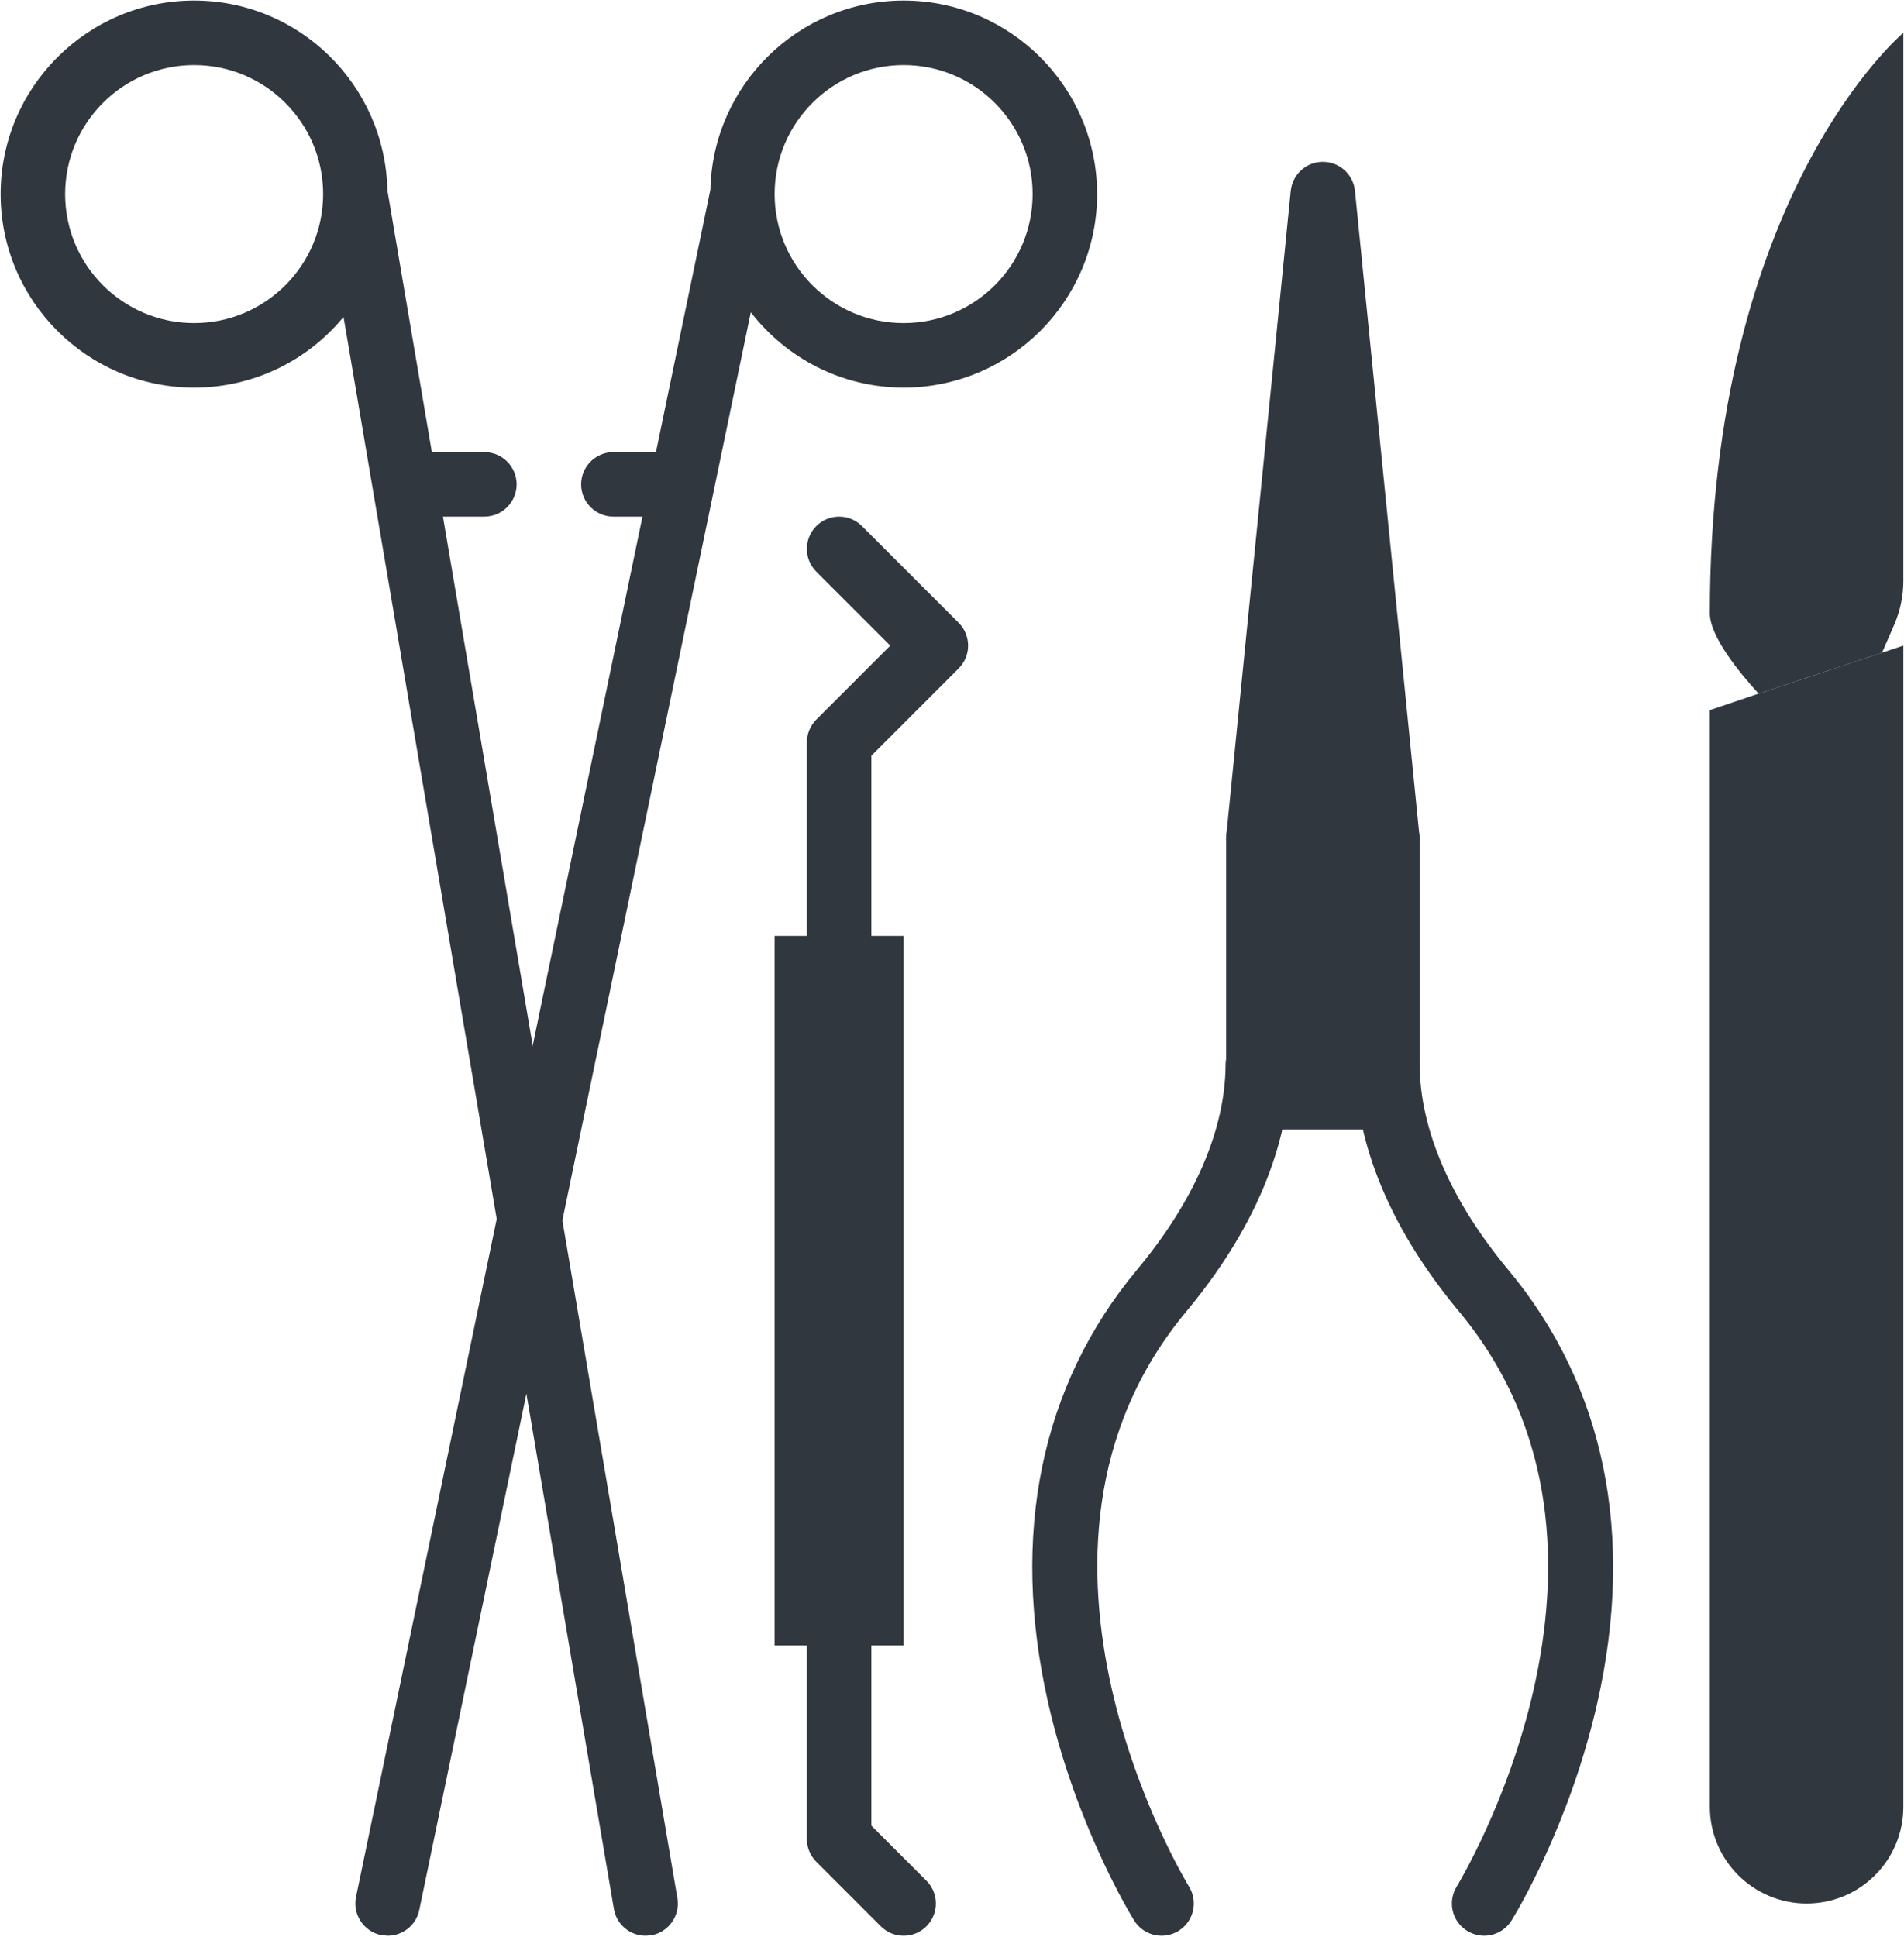
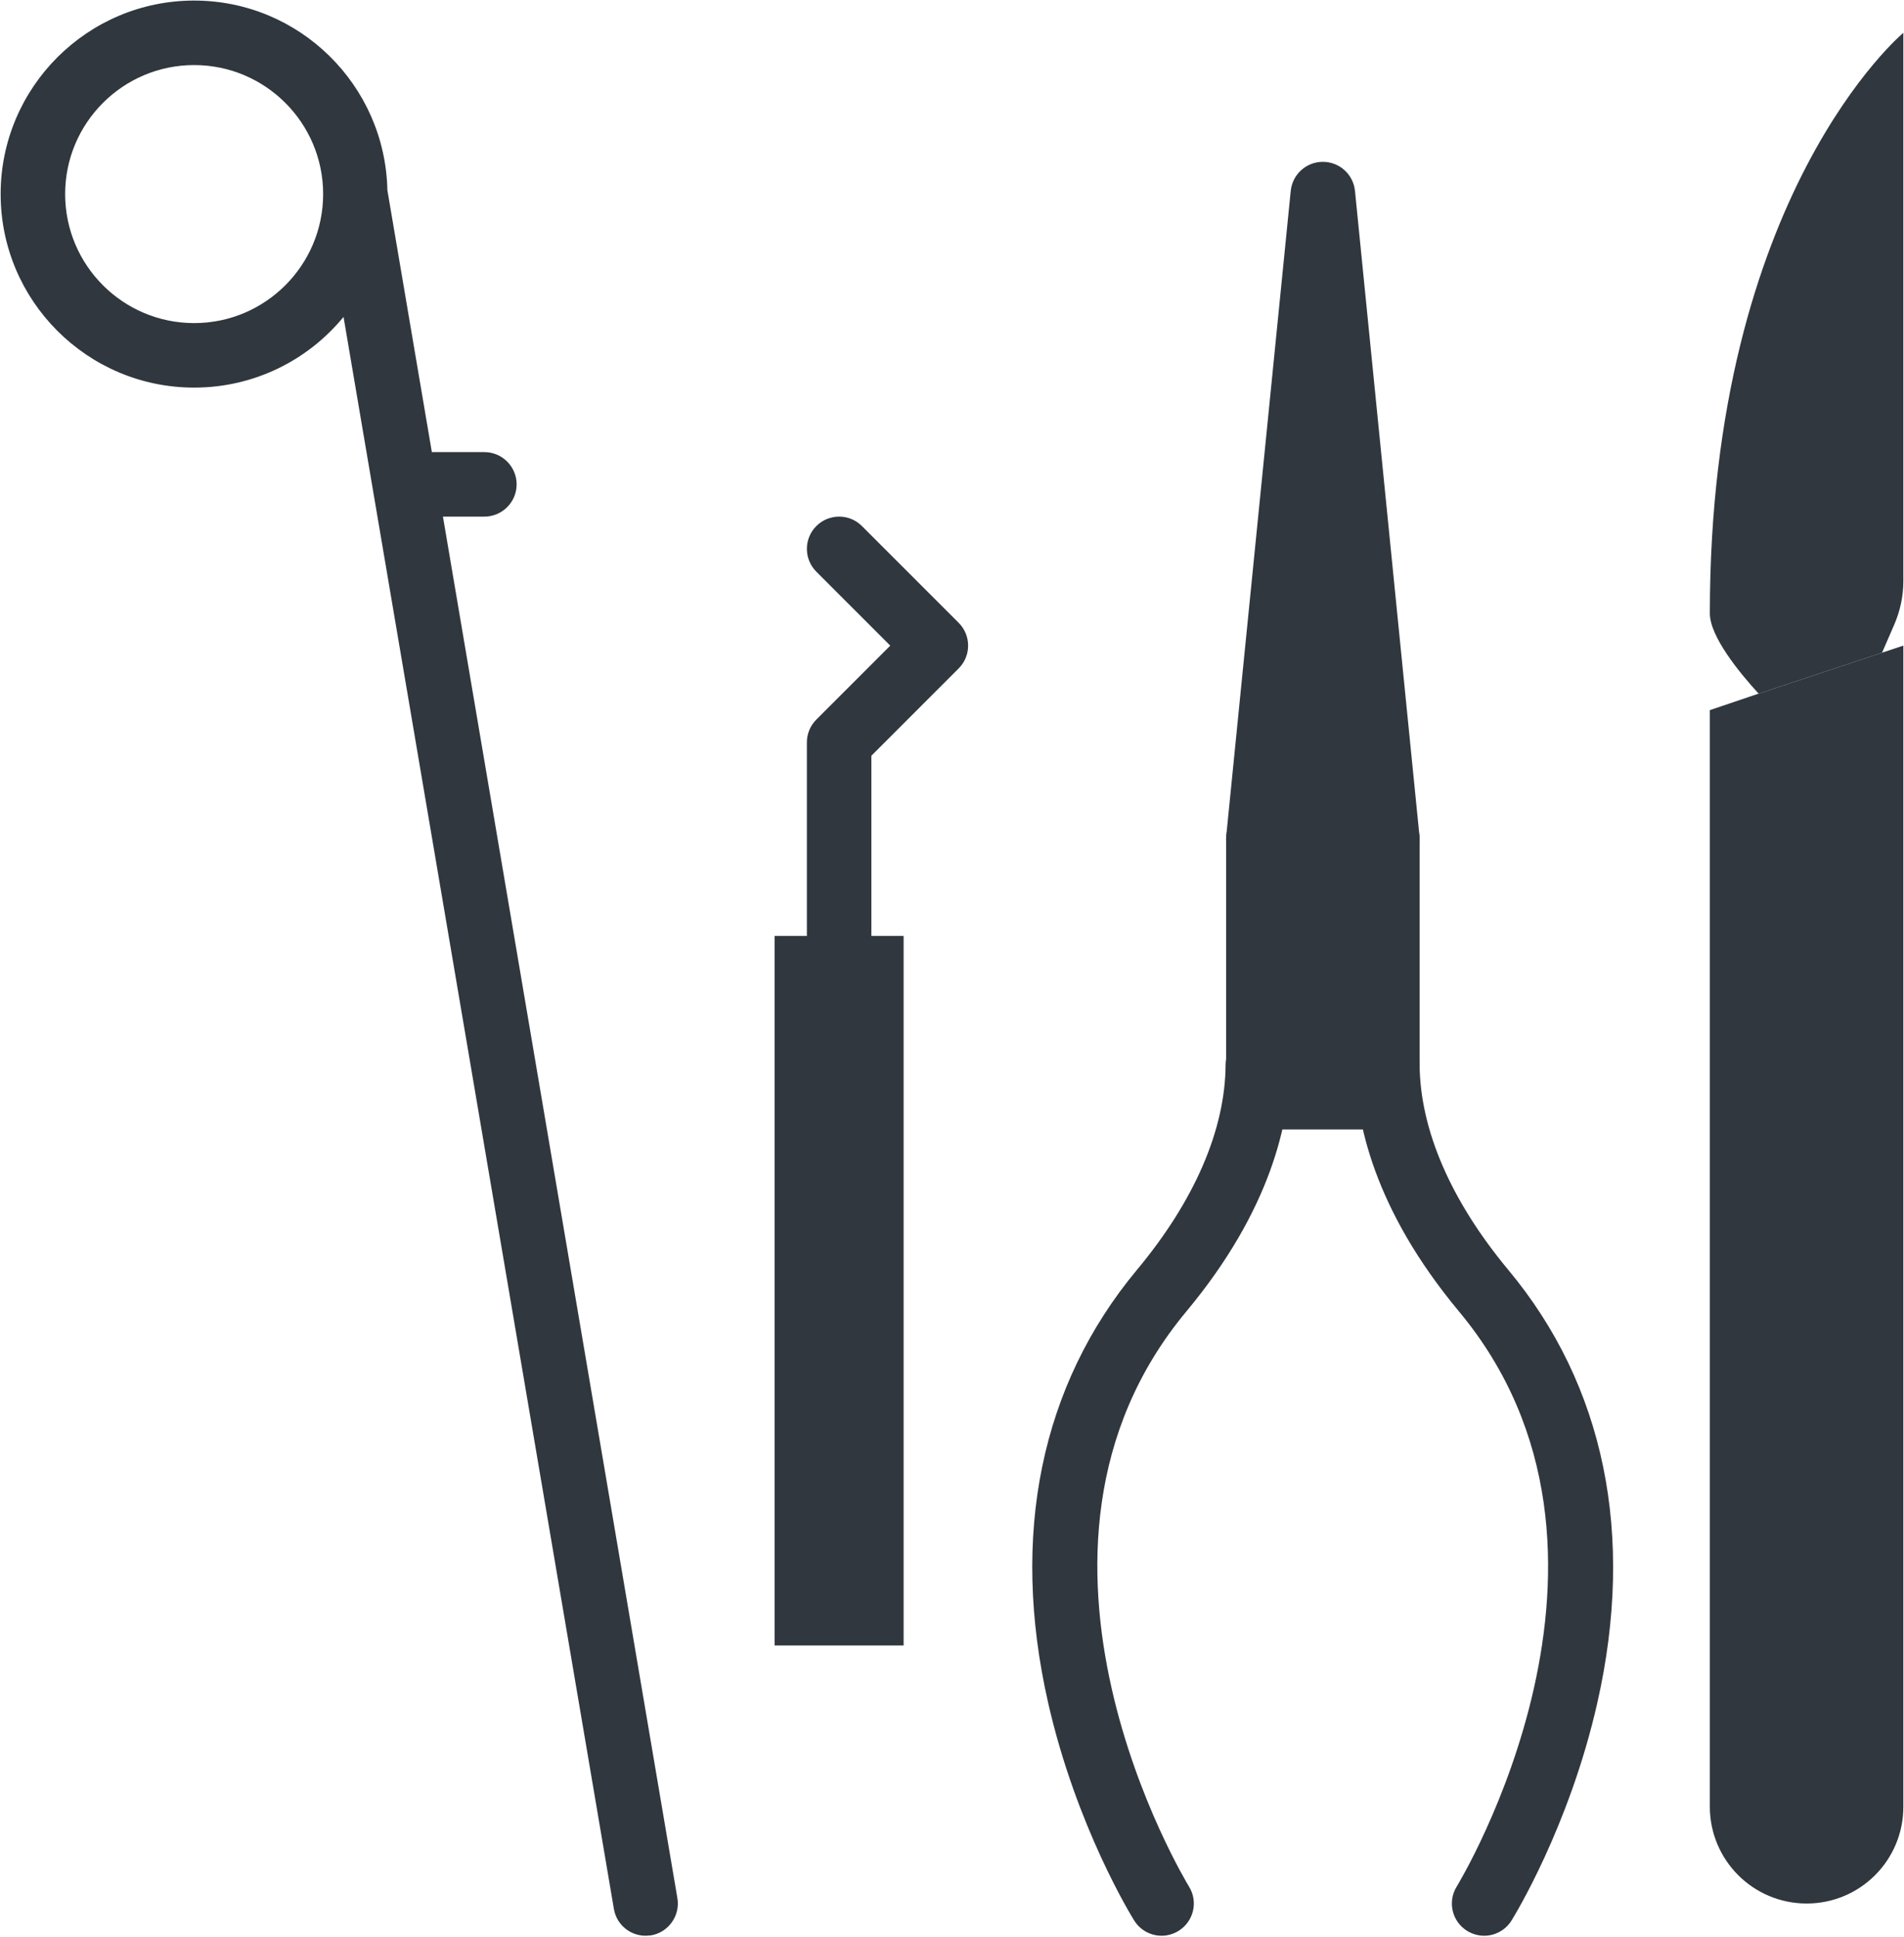
<svg xmlns="http://www.w3.org/2000/svg" viewBox="402 64 636 647" width="636" height="647">
  <defs>
    <clipPath id="b68a2e9301">
      <path d="M402.082 64.188 L629 64.188 L629 710.688 L402.082 710.688 Z" />
    </clipPath>
    <clipPath id="a8f397ee7b">
      <path d="M520 64.188 L769 64.188 L769 710.688 L520 710.688 Z" />
    </clipPath>
    <clipPath id="f8b8c68bea">
      <path d="M854 408 L941 408 L941 710.688 L854 710.688 Z" />
    </clipPath>
    <clipPath id="45589d22ab">
      <path d="M746 408 L833 408 L833 710.688 L746 710.688 Z" />
    </clipPath>
    <clipPath id="d04b16d3d5">
      <path d="M671 602 L715 602 L715 710.688 L671 710.688 Z" />
    </clipPath>
  </defs>
  <g>
    <path style="fill:#30373E;" d="M1037.781 279.633 L1037.781 667.434 C1037.781 685.32 1023.348 699.754 1005.465 699.754 C996.5 699.754 988.422 696.09 982.613 690.285 C976.809 684.477 973.145 676.398 973.145 667.434 L973.145 301.18 L989.43 295.664 L989.516 295.664 L1030.668 281.988 L1037.781 279.633 Z" />
    <path style="fill:#30373E;" d="M1037.781 74.961 L1037.781 258.09 C1037.781 263.141 1036.727 267.977 1034.75 272.605 L1030.668 281.988 L989.516 295.664 L989.43 295.664 C983.035 288.68 973.145 276.605 973.145 268.863 C973.145 128.82 1037.781 74.961 1037.781 74.961 Z" />
    <g clip-path="url(#b68a2e9301)">
      <path style="fill:#30373E;" d="M466.852 171.91 C443.074 171.91 423.762 152.598 423.762 128.82 C423.762 105.047 443.074 85.734 466.852 85.734 C490.625 85.734 509.938 105.047 509.938 128.82 C509.938 152.598 490.625 171.91 466.852 171.91 Z M549.957 236.543 L563.801 236.543 C569.734 236.543 574.574 231.707 574.574 225.773 C574.574 219.84 569.734 215 563.801 215 L546.254 215 L531.398 127.52 C530.684 92.465 502.027 64.188 466.852 64.188 C431.207 64.188 402.215 93.18 402.215 128.82 C402.215 164.465 431.207 193.457 466.852 193.457 C486.922 193.457 504.891 184.281 516.754 169.848 L607.059 701.562 C607.941 706.82 612.484 710.523 617.66 710.523 L619.473 710.398 C625.32 709.387 629.277 703.793 628.266 697.941 L549.957 236.543 Z" />
    </g>
    <g clip-path="url(#a8f397ee7b)">
-       <path style="fill:#30373E;" d="M703.84 171.91 C680.066 171.91 660.75 152.598 660.75 128.82 C660.75 105.047 680.066 85.734 703.84 85.734 C727.613 85.734 746.93 105.047 746.93 128.82 C746.93 152.598 727.613 171.91 703.84 171.91 Z M703.84 64.188 C668.703 64.188 640.09 92.383 639.289 127.348 L621.113 215 L606.891 215 C600.957 215 596.117 219.84 596.117 225.773 C596.117 231.707 600.957 236.543 606.891 236.543 L616.609 236.543 L520.922 697.562 C519.703 703.371 523.488 709.094 529.297 710.312 L531.484 710.523 C536.492 710.523 540.992 707.031 542.047 701.941 L652.797 168.293 C664.621 183.566 683.094 193.457 703.84 193.457 C739.48 193.457 768.473 164.465 768.473 128.82 C768.473 93.18 739.48 64.188 703.84 64.188 Z" />
-     </g>
+       </g>
    <g clip-path="url(#f8b8c68bea)">
      <path style="fill:#30373E;" d="M897.742 710.523 C895.805 710.523 893.828 709.977 892.059 708.883 C887.012 705.77 885.453 699.121 888.609 694.07 C889.281 692.934 956.441 582.52 889.324 501.98 C860.922 467.855 854.777 438.441 854.652 419.758 C854.609 413.824 859.406 408.941 865.34 408.902 L865.422 408.902 C871.316 408.902 876.152 413.699 876.195 419.59 C876.363 441.344 886.633 465.078 905.863 488.18 C937.969 526.723 948.234 576.672 935.57 632.68 C926.188 674.168 907.672 704.211 906.871 705.477 C904.852 708.715 901.316 710.523 897.742 710.523 Z" />
    </g>
    <g clip-path="url(#45589d22ab)">
      <path style="fill:#30373E;" d="M790.02 710.523 C786.441 710.523 782.906 708.715 780.887 705.477 C780.086 704.211 761.531 674.168 752.105 632.68 C739.398 576.672 749.664 526.723 781.727 488.18 C801 465.078 811.27 441.344 811.395 419.59 C811.438 413.699 816.273 408.902 822.168 408.902 L822.25 408.902 C828.227 408.941 832.98 413.824 832.938 419.758 C832.812 438.441 826.711 467.855 798.309 501.98 C731.191 582.52 798.477 692.934 799.148 694.07 C802.305 699.121 800.75 705.727 795.699 708.883 C793.93 709.977 791.953 710.523 790.02 710.523 Z" />
    </g>
    <path style="fill:#30373E;" d="M865.422 355.039 L822.336 355.039 C819.305 355.039 816.402 353.777 814.34 351.504 C812.32 349.234 811.309 346.203 811.605 343.215 L833.148 127.77 C833.695 122.258 838.324 118.051 843.879 118.051 C849.434 118.051 854.062 122.258 854.609 127.77 L876.152 343.215 C876.449 346.203 875.438 349.234 873.418 351.504 C871.355 353.777 868.453 355.039 865.422 355.039 Z" />
    <path style="fill:#30373E;" d="M865.422 333.496 L822.336 333.496 C816.402 333.496 811.562 338.336 811.562 344.266 L811.562 430.445 C811.562 436.379 816.402 441.219 822.336 441.219 L865.422 441.219 C871.355 441.219 876.195 436.379 876.195 430.445 L876.195 344.266 C876.195 338.336 871.355 333.496 865.422 333.496 Z" />
    <g clip-path="url(#d04b16d3d5)">
-       <path style="fill:#30373E;" d="M703.84 710.523 C701.062 710.523 698.328 709.473 696.223 707.367 L674.68 685.824 C672.66 683.805 671.523 681.07 671.523 678.207 L671.523 613.574 C671.523 607.641 676.363 602.801 682.297 602.801 C688.227 602.801 693.066 607.641 693.066 613.574 L693.066 673.746 L711.457 692.137 C715.664 696.344 715.664 703.16 711.457 707.367 C709.352 709.473 706.617 710.523 703.84 710.523 Z" />
-     </g>
+       </g>
    <path style="fill:#30373E;" d="M682.297 387.355 C676.363 387.355 671.523 382.516 671.523 376.586 L671.523 311.949 C671.523 309.09 672.66 306.355 674.68 304.336 L699.379 279.633 L674.68 254.934 C670.473 250.727 670.473 243.91 674.68 239.699 C678.887 235.492 685.703 235.492 689.91 239.699 L722.227 272.016 C726.438 276.227 726.438 283.043 722.227 287.25 L693.066 316.41 L693.066 376.586 C693.066 382.516 688.227 387.355 682.297 387.355 Z" />
    <path style="fill:#30373E;" d="M703.84 613.574 L660.75 613.574 L660.75 376.586 L703.84 376.586 L703.84 613.574 Z" />
  </g>
</svg>